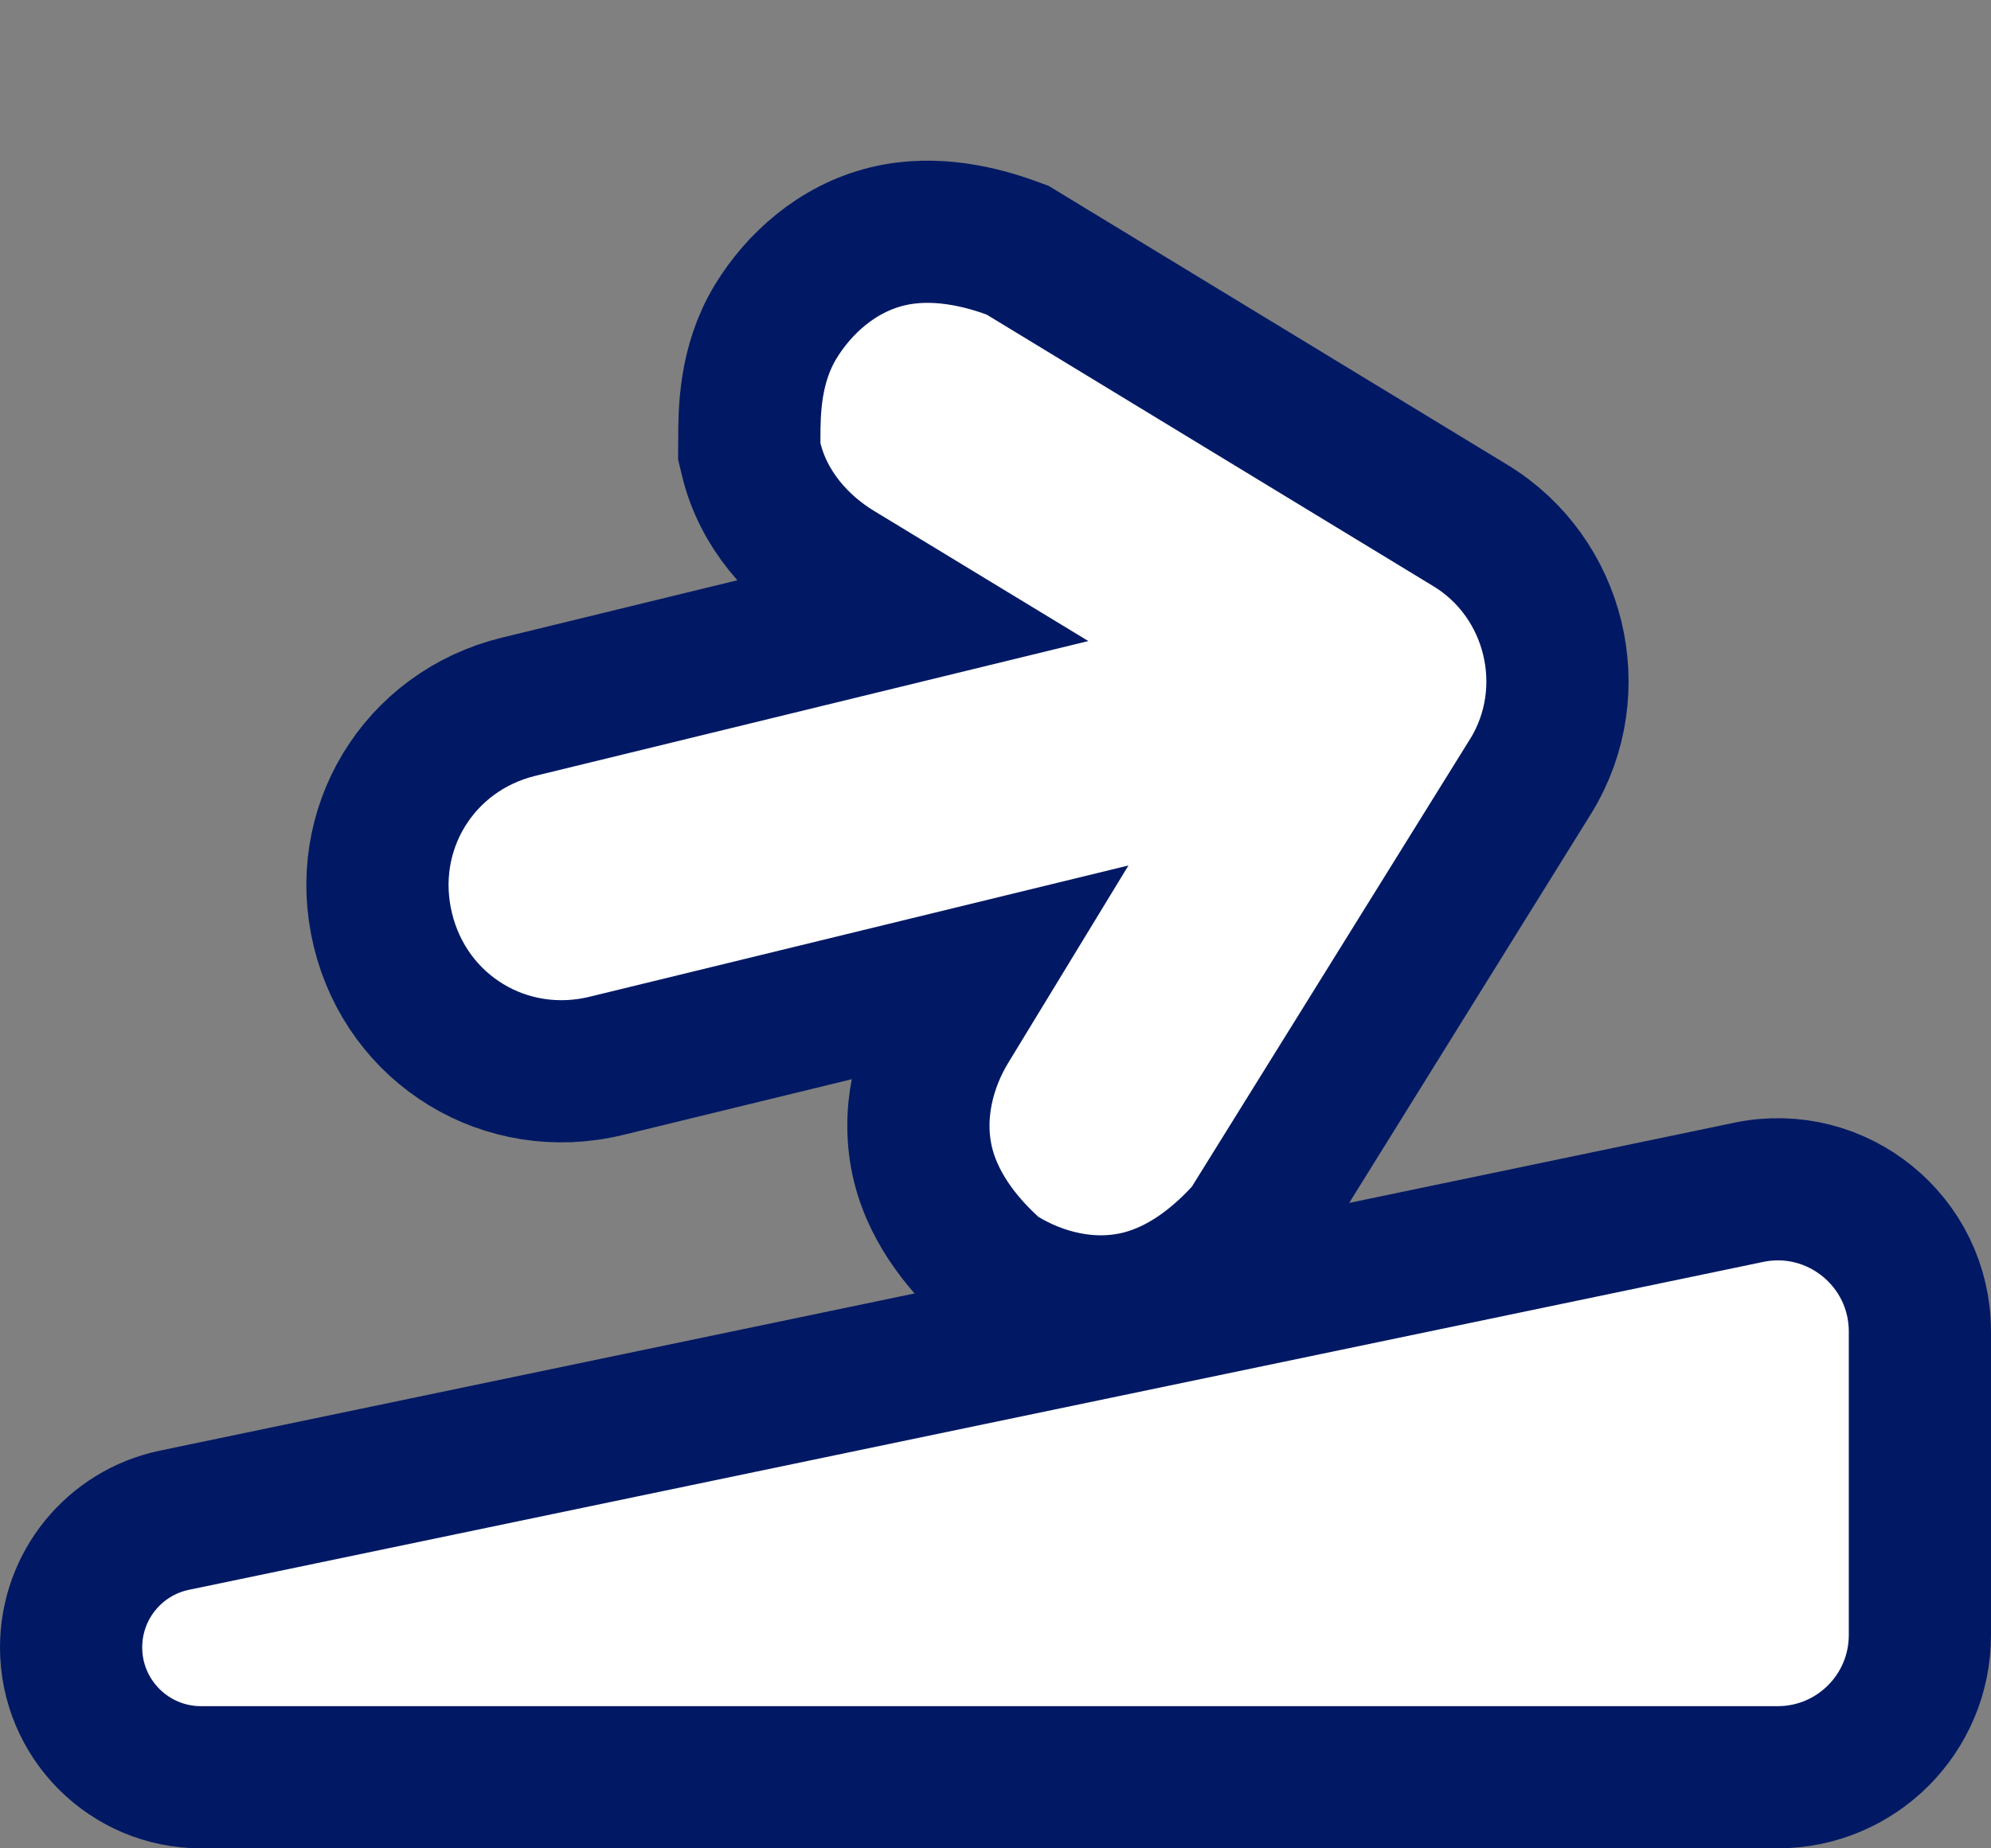
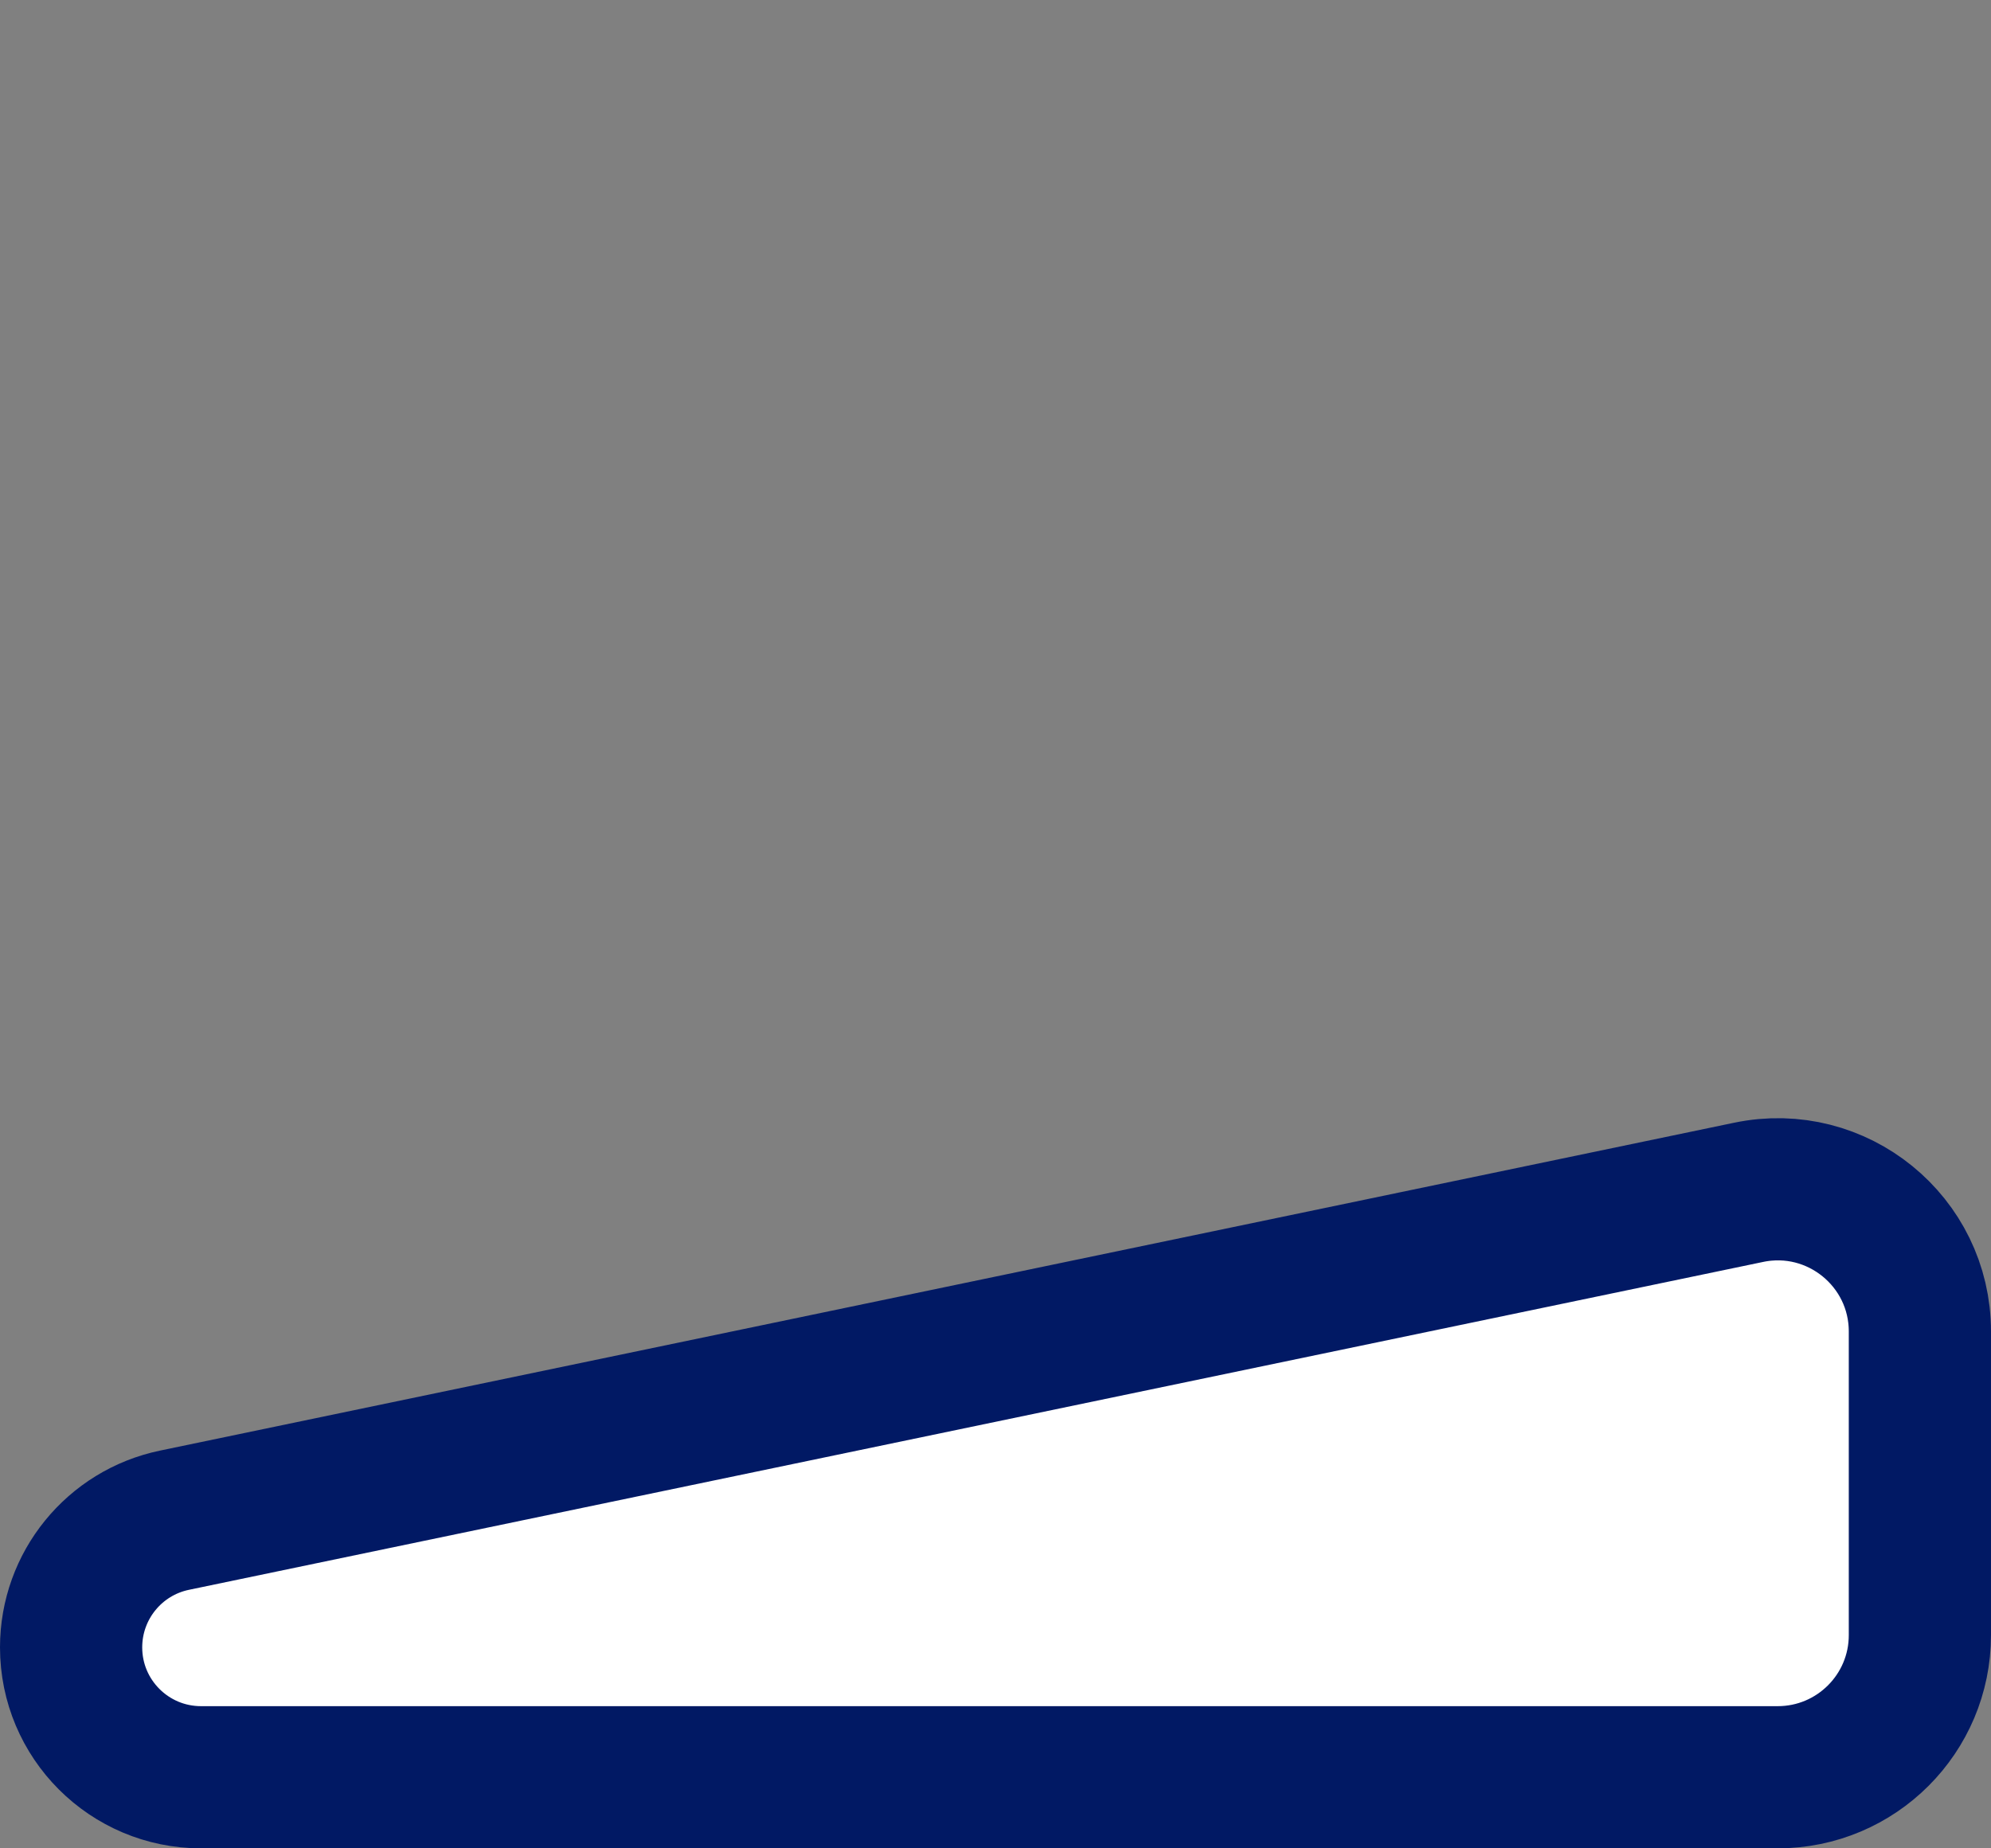
<svg xmlns="http://www.w3.org/2000/svg" width="28" height="26" viewBox="0 0 28 26" fill="none">
  <rect x="0" y="0" width="28" height="26" fill="#808080" stroke="none" />
  <path d="M2.455 21.384C1.607 21.56 1 22.307 1 23.173C1 24.182 1.818 25 2.827 25H25C26.105 25 27 24.105 27 23V18.73C27 17.461 25.834 16.513 24.592 16.772L2.455 21.384Z" fill="white" stroke="#011964" stroke-width="2" />
-   <path d="M11.764 8.036L12.722 8.618L7.295 9.941C5.884 10.284 5.041 11.671 5.385 13.082C5.728 14.493 7.115 15.336 8.526 14.993L13.759 13.718L13.323 14.434C12.999 14.966 12.809 15.673 12.98 16.378C13.146 17.058 13.614 17.567 13.924 17.851L13.997 17.918L14.081 17.97C14.613 18.293 15.32 18.484 16.025 18.312C16.705 18.146 17.213 17.678 17.498 17.369L17.562 17.299L17.611 17.22L21.53 10.913L21.53 10.913L21.535 10.905C22.263 9.708 21.877 8.121 20.68 7.393L14.397 3.572L14.312 3.52L14.219 3.486C13.824 3.343 13.158 3.16 12.477 3.326C11.772 3.498 11.233 3.992 10.909 4.524C10.541 5.129 10.539 5.791 10.538 6.167C10.538 6.187 10.538 6.206 10.538 6.225L10.537 6.348L10.566 6.468C10.738 7.172 11.232 7.712 11.764 8.036Z" fill="white" stroke="#011964" stroke-width="2" />
</svg>